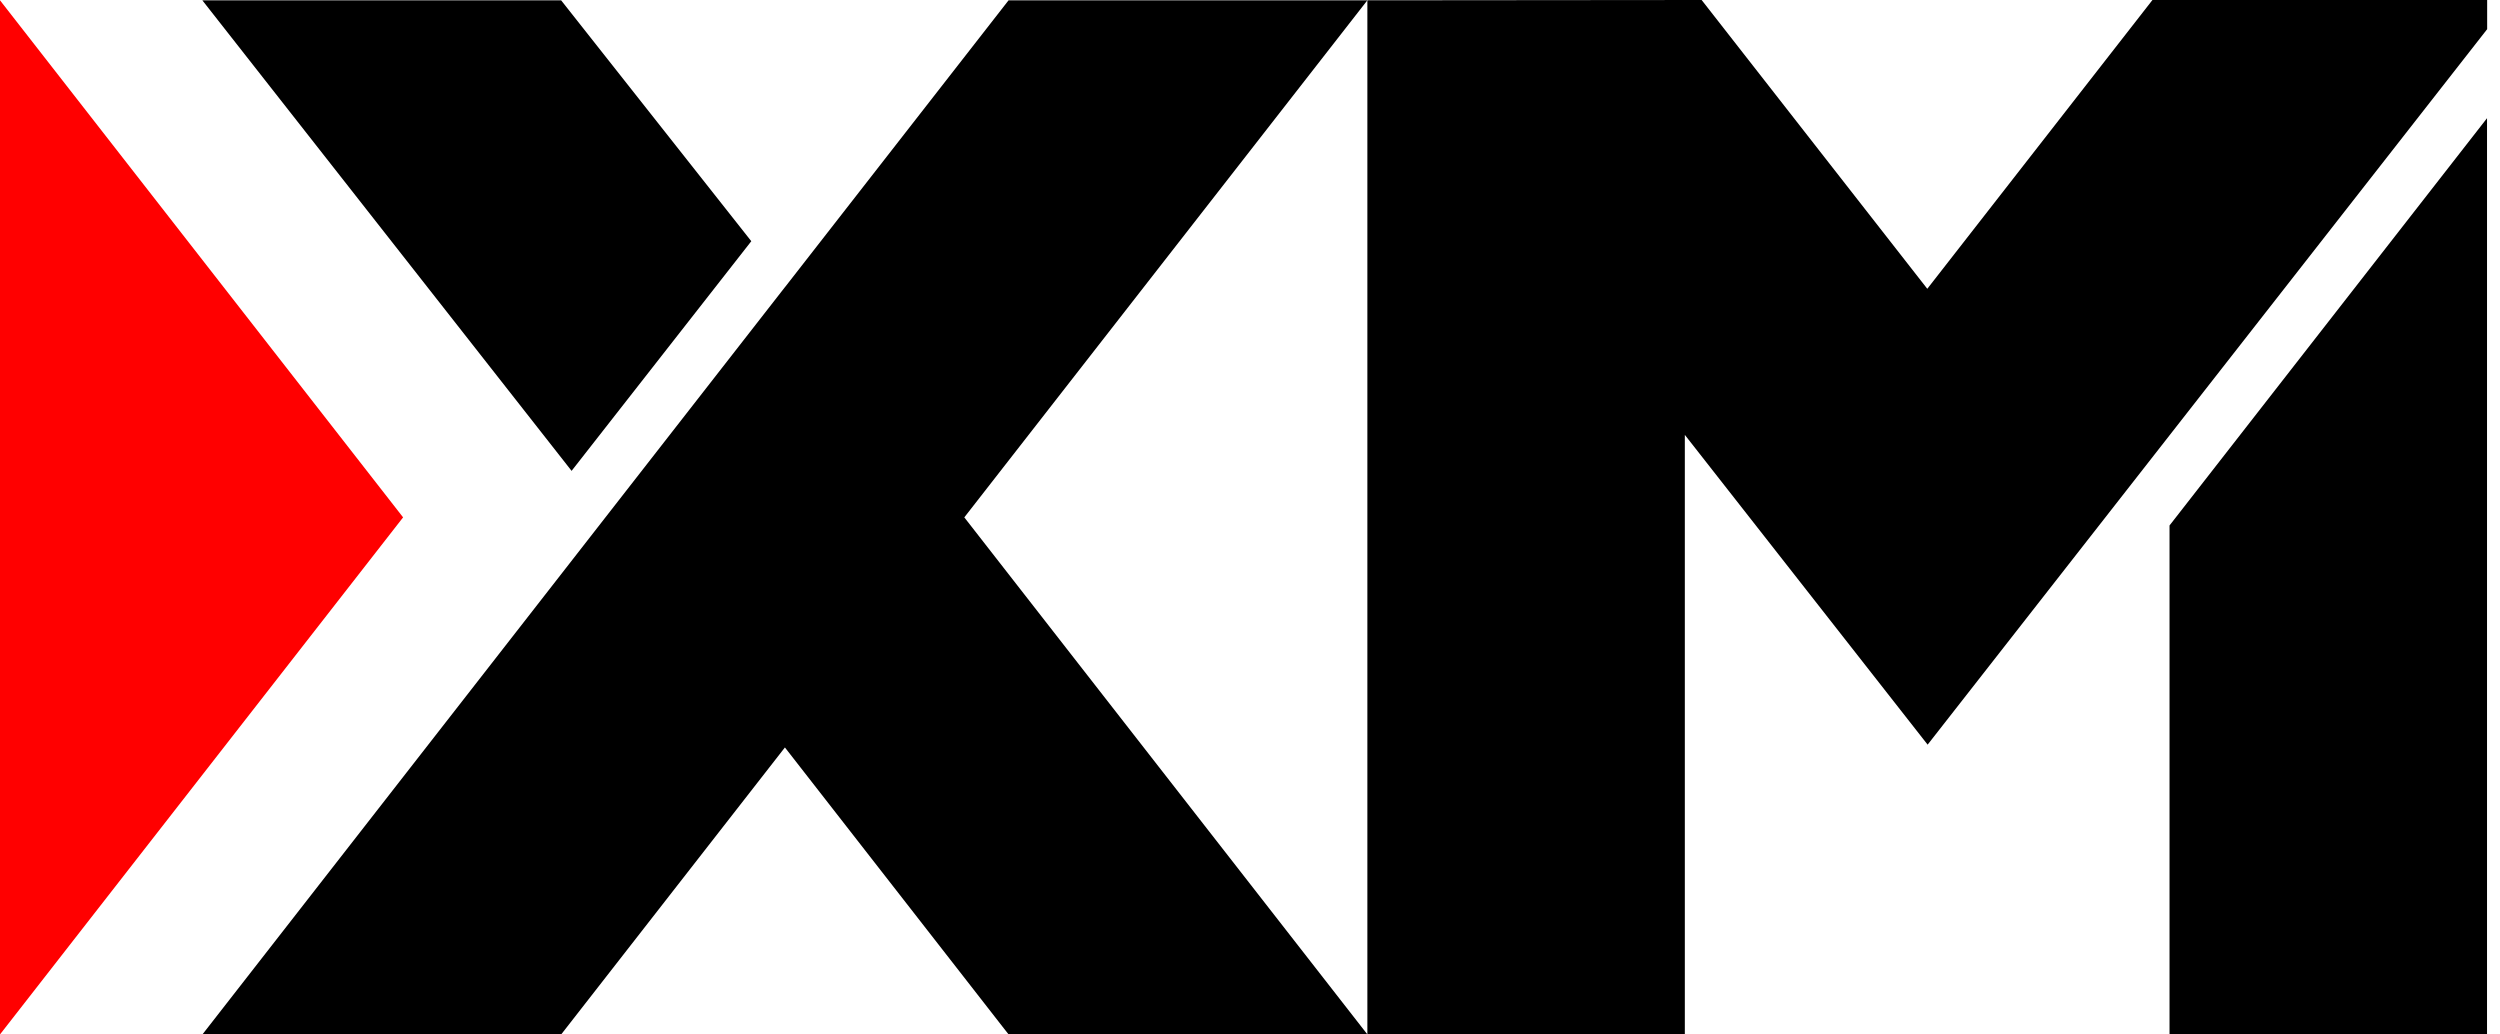
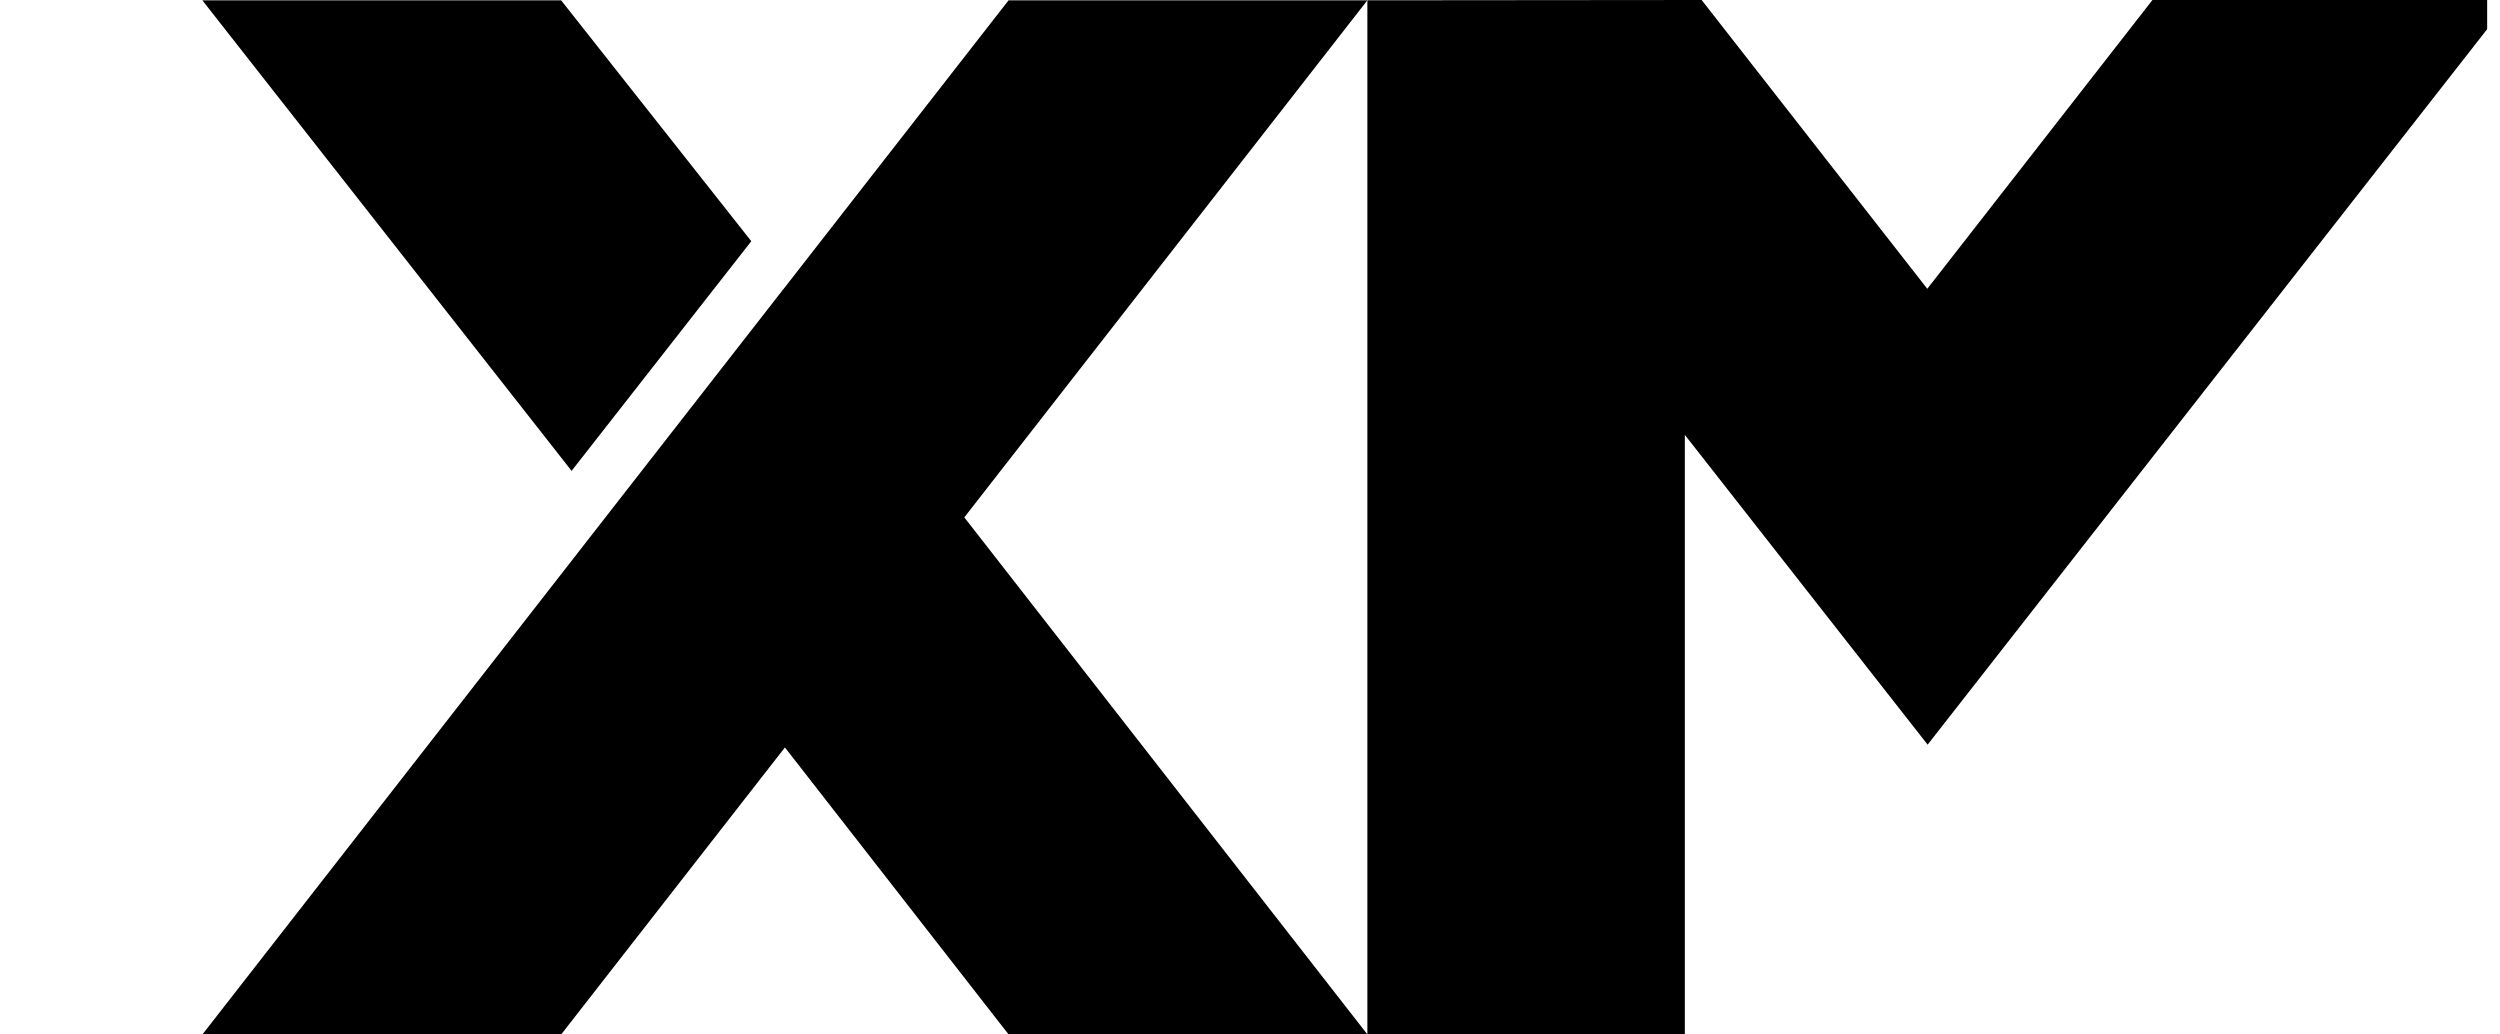
<svg xmlns="http://www.w3.org/2000/svg" width="58" height="24" viewBox="0 0 58 24" fill="none">
-   <path d="M50.333 24H57.699V2.742L50.333 12.191V24Z" fill="black" />
  <path d="M57.702 0V0.677L44.721 17.276L39.088 10.089V24H31.723V0.007L39.478 0L44.713 6.7L49.937 0H57.701H57.702Z" fill="black" />
  <path d="M31.723 0.007H23.399L18.209 6.665H18.208L14.047 12.002L4.696 23.999H13.019L18.21 17.341L23.248 23.805L23.4 23.999H31.724L22.372 12.003L31.723 0.007Z" fill="black" />
-   <path d="M0 0.007V23.999L9.352 12.003L0 0.007Z" fill="#FF0000" />
  <path d="M13.018 0.007H4.694L13.261 10.924L17.43 5.596L13.018 0.007Z" fill="black" />
</svg>